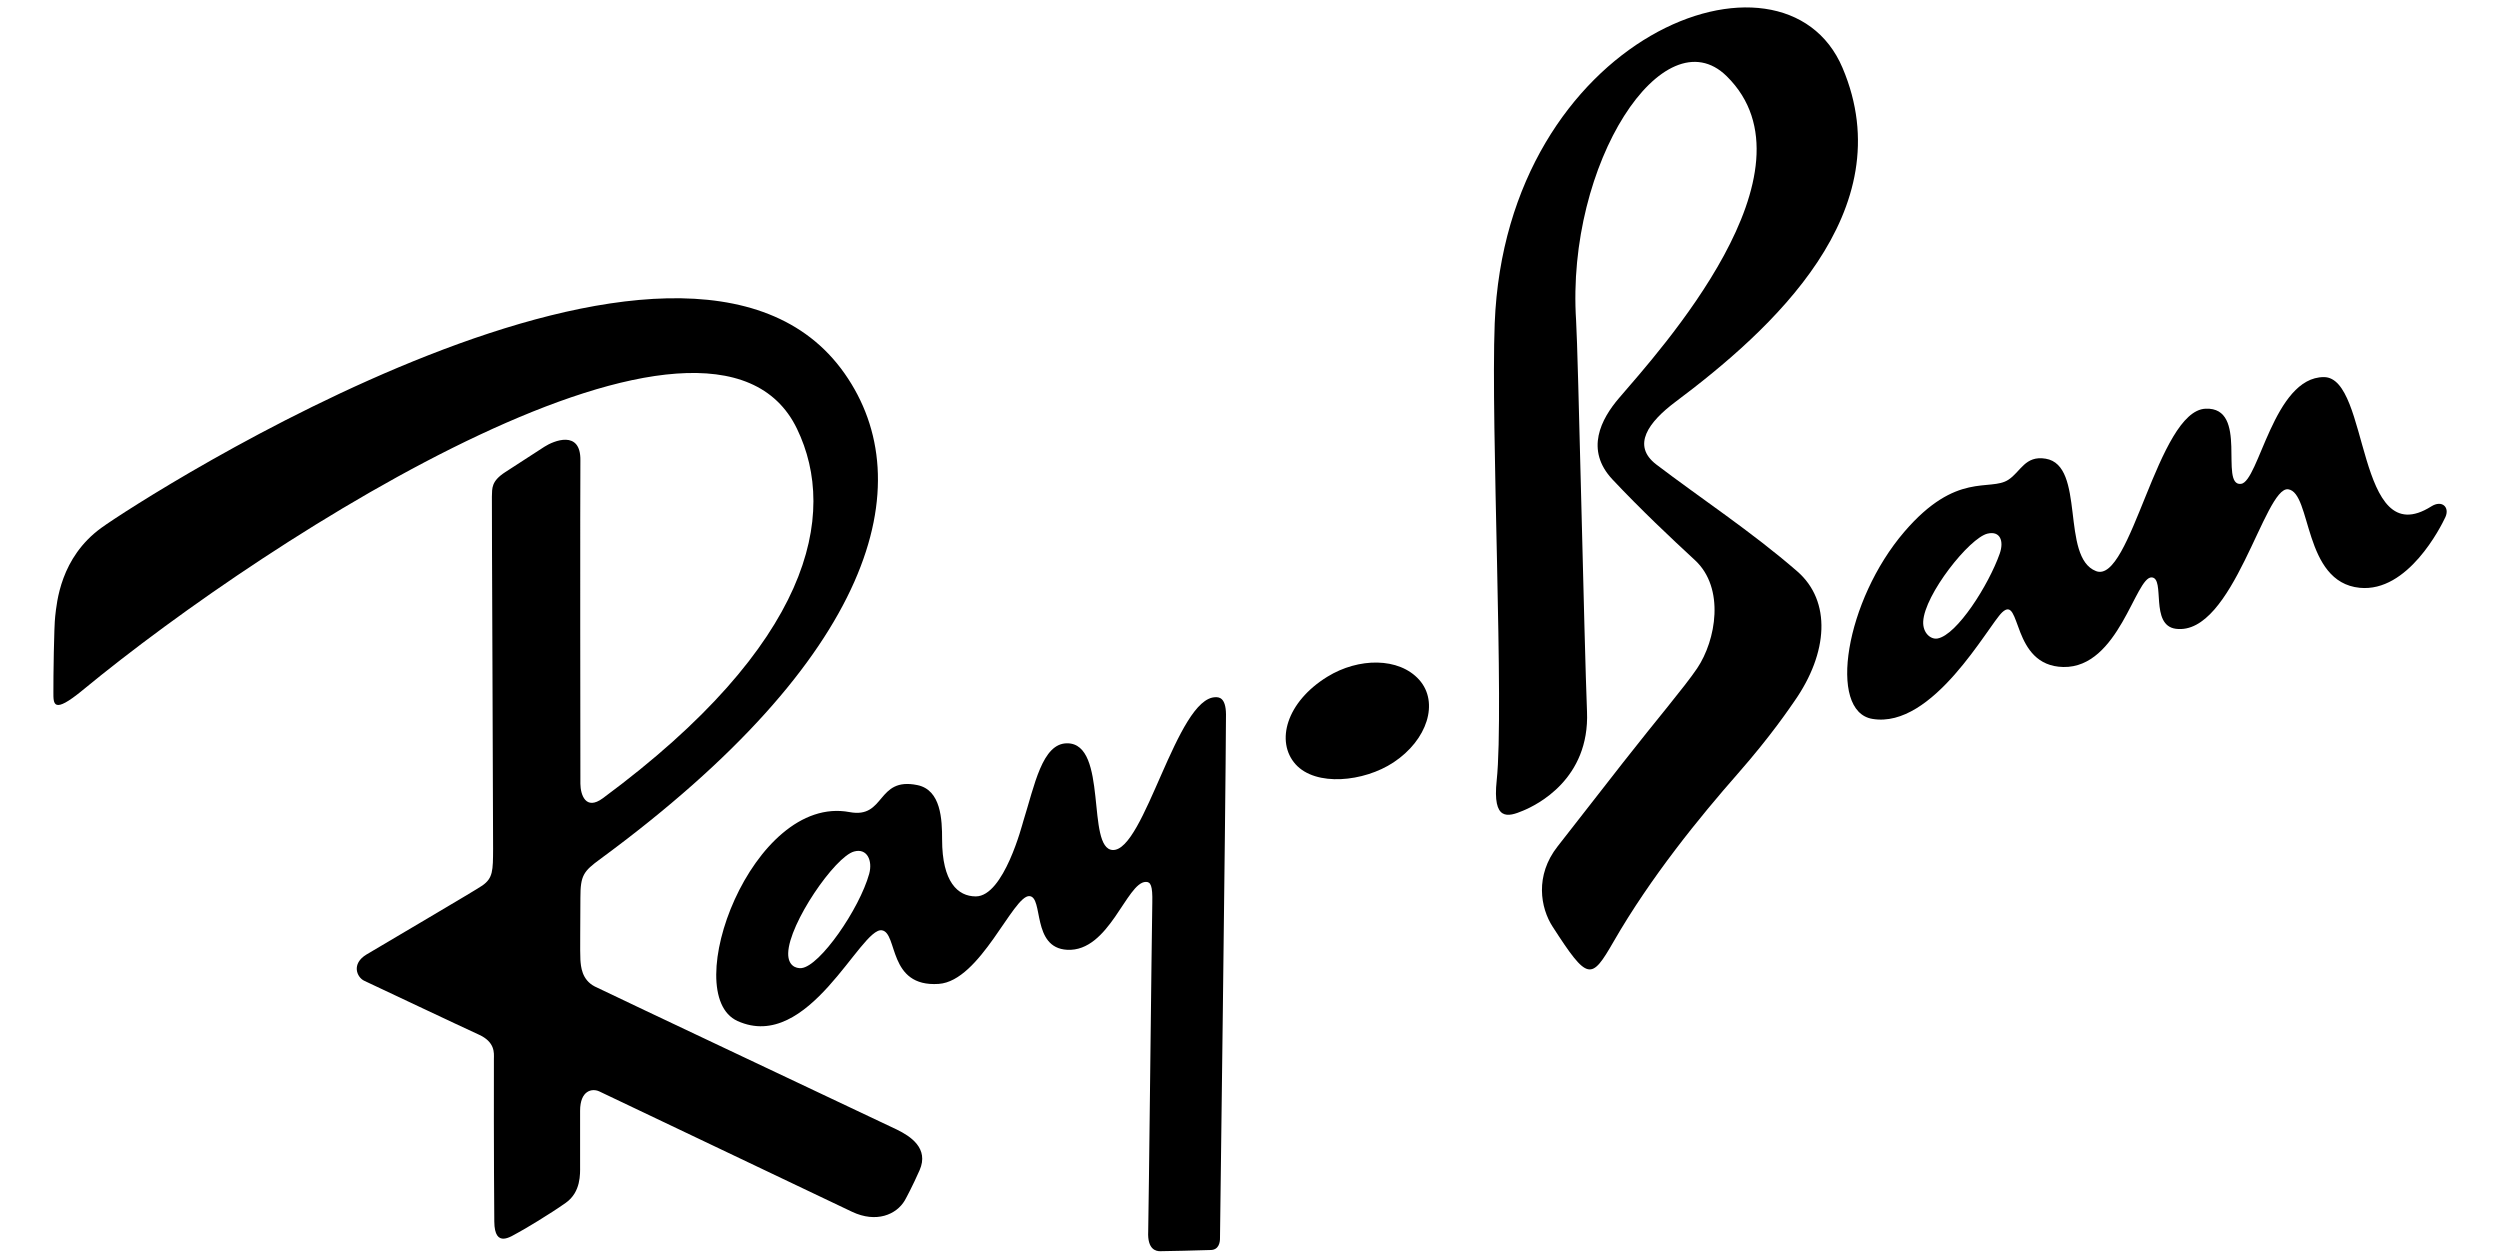
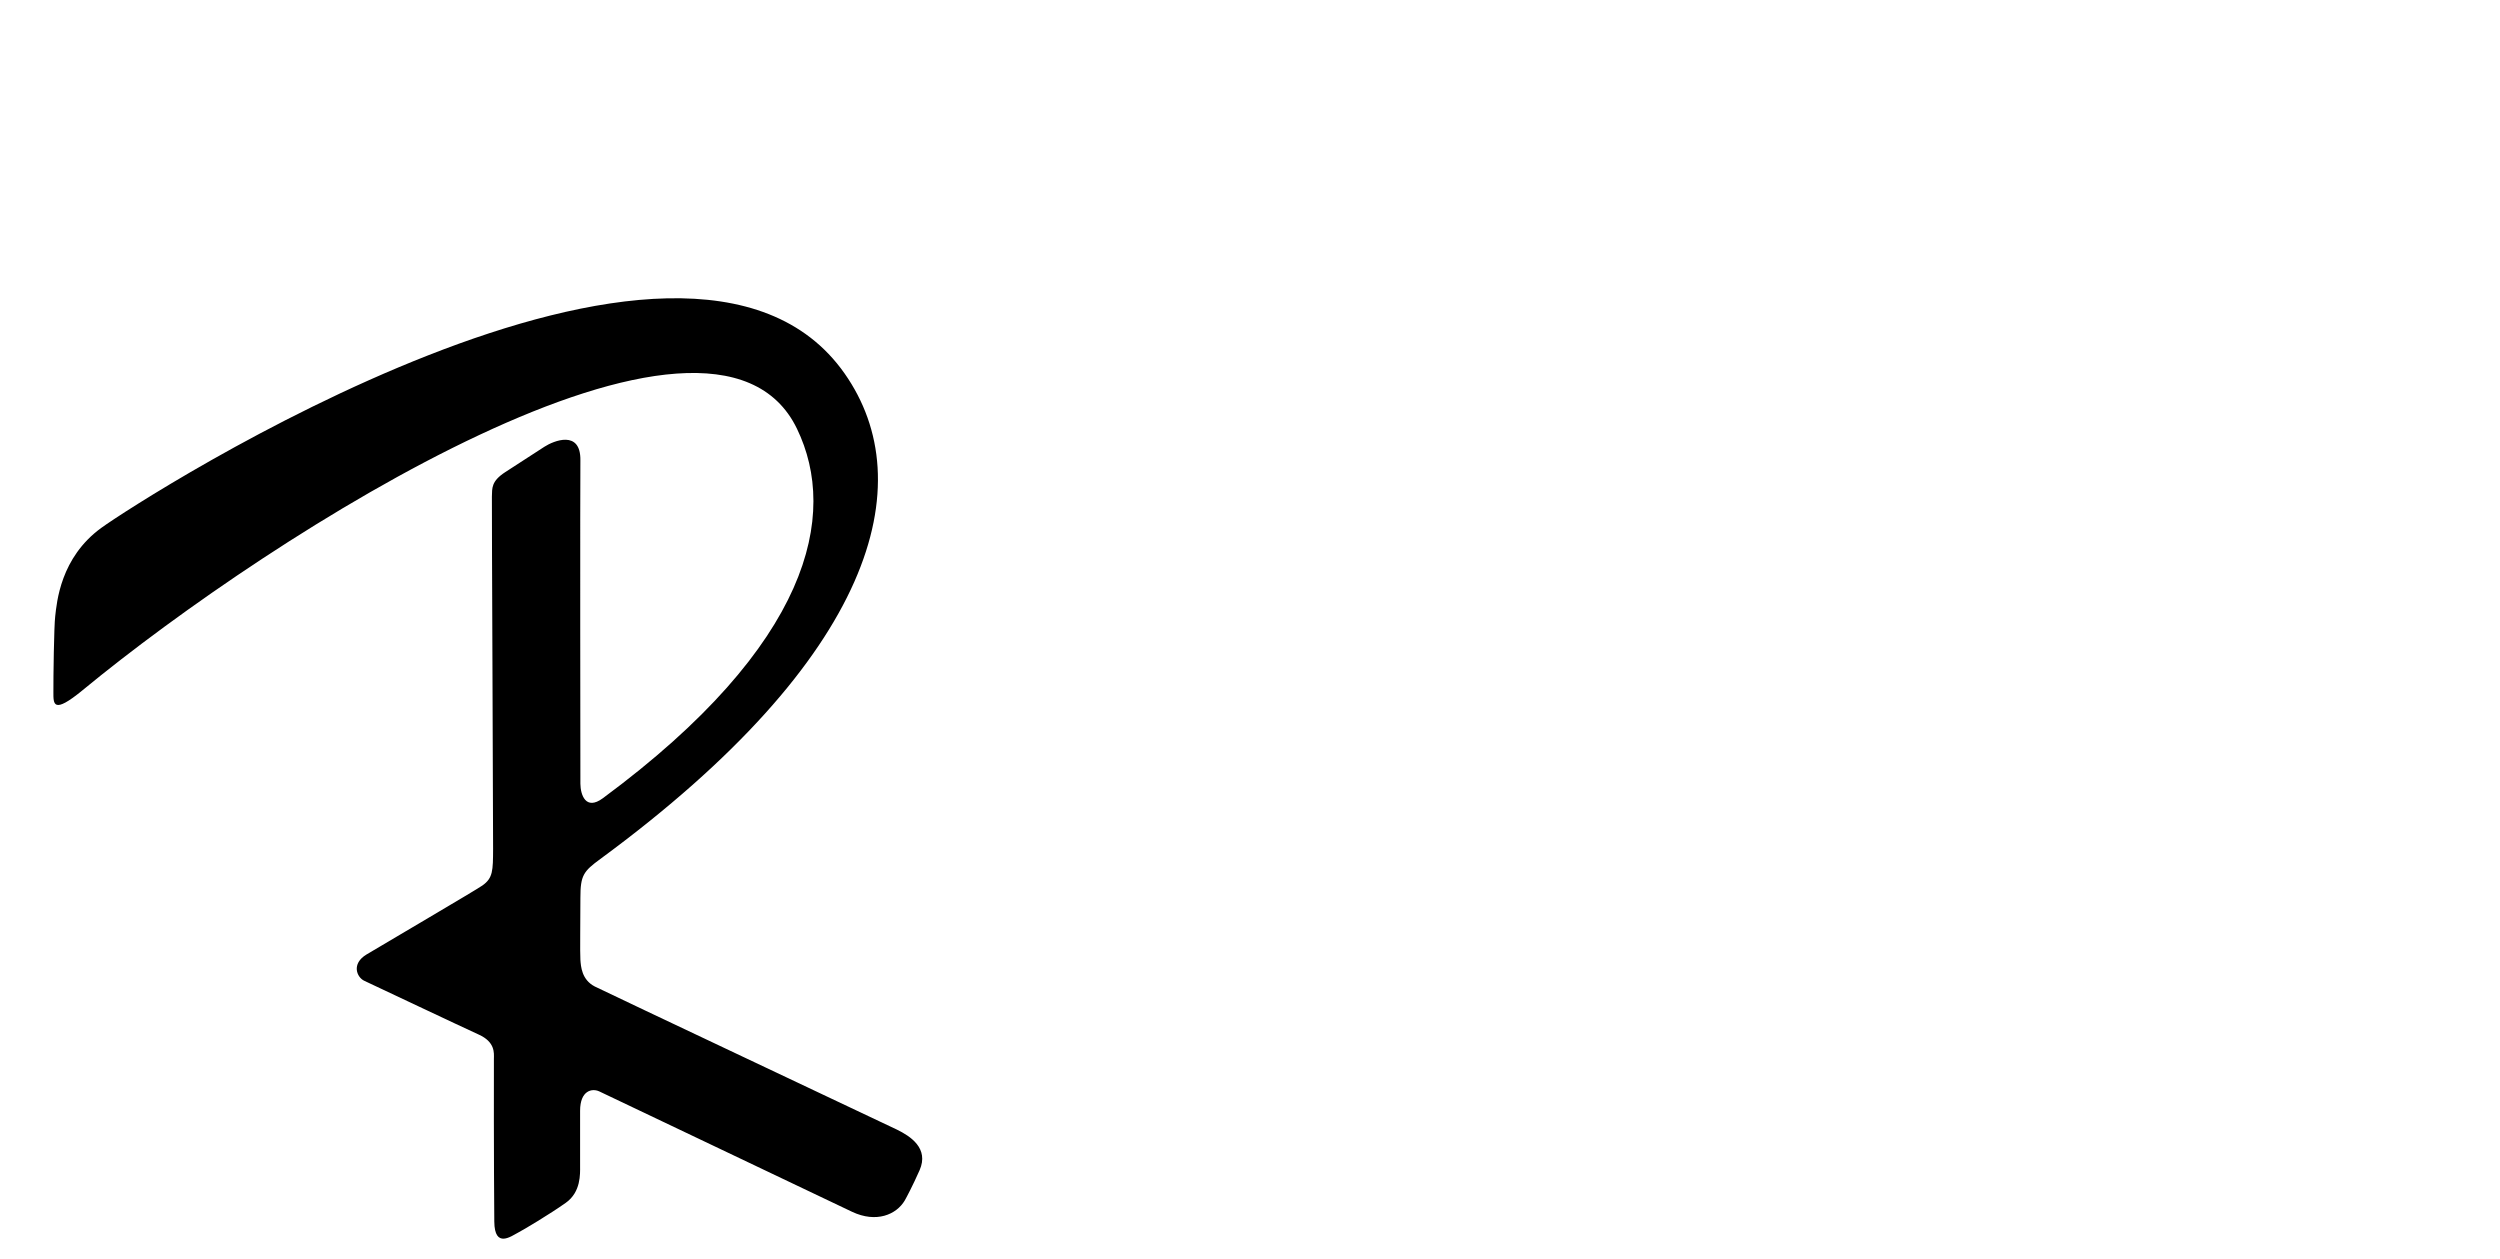
<svg xmlns="http://www.w3.org/2000/svg" version="1.1" x="0px" y="0px" viewBox="0 0 2500 1258.7" style="enable-background:new 0 0 2500 1258.7;" xml:space="preserve">
  <g id="Livello_1">
</g>
  <g id="Layer_1">
    <g>
-       <path d="M1215.7,697.2c-38.9,0-71.2,154.3-103,152.8c-26.7-1.3-4.4-106.5-45.4-106.7c-25.2-0.2-32.7,42-44.1,78.2    c-0.7,2.1-19.2,74.9-47.4,74.9c-18,0-33.7-14.4-33.7-56.9c0-19.9-1-49.5-24.7-54.4c-41.1-8.5-31.7,33.8-67.8,27    c-97.6-18.4-171.5,182-112.1,208.9c71.2,32.2,123.1-94.1,144.4-90.7c16.2,2.6,5.7,57.1,56.8,53.6c41.6-2.8,74.5-88.8,90.7-87.8    c14.4,0.9,1.9,51.8,37.8,53.7c42.1,2.2,59.4-67.6,78.6-67.9c4.8-0.1,6.9,3.5,6.5,20.7c-0.5,23.3-3.7,319.3-4.1,328.9    c-0.9,18.2,7.9,19.7,11.9,19.7c2.7,0,43.1-0.8,50.9-1.2c7.8-0.3,9.1-7.6,9-12.1c0-1.8,5.6-430.8,6-523.6    C1225.8,697.2,1218.7,697.2,1215.7,697.2z M869.2,873.8c-9.7,35-49.3,92.5-67.8,94.3c-5.5,0.5-13.5-2.4-13.2-15    c0.7-29.6,46.8-96.5,65.9-101.6C867.1,847.9,872.8,860.6,869.2,873.8z" />
-       <path d="M2431.3,506.4c-75.9,47.9-61.2-129.3-107.4-129.3c-50.3,0-65,105-83,106.8c-22,2.2,8.2-77-35.3-75.2    c-48,2-74.8,175.9-109.6,162.4c-35.7-13.8-10.1-105.7-50.3-112.4c-20.7-3.5-25,13.1-37.4,21.1c-18.5,12-51.7-8.9-103.9,51.9    c-59,68.7-77,179.7-32,187.2c60.6,10.2,115.7-93.2,129.7-106.5c19.5-18.5,8.6,53.5,61.2,54.6c55.5,1.1,72.2-90.5,88.4-89.6    c13.9,0.8-2.2,48,24.2,51.4c57.3,7.3,88.7-142.8,112.3-139.5c23.6,3.3,14.7,92.9,71.5,98.5c48.2,4.8,81.2-61,85.7-70.7    C2449.9,507.1,2441.9,499.7,2431.3,506.4z M1999.7,553.7c-11,31.2-42.7,81.3-62.2,84.8c-6.7,1.2-14.8-5.4-14.3-16.9    c1.2-26.8,46.2-83.8,64.4-88C2000.1,530.7,2004.2,540.9,1999.7,553.7z" />
      <path d="M896.9,1129.6c13.5,6.6,32.3,18.7,22.7,40.6c-6.9,15.6-13.4,27.8-14.8,30.2c-8.4,14.3-28.6,22.8-52.7,11.4    c-38.7-18.3-246.2-117.4-252.8-120.4c-7.3-3.4-19.2-0.9-19.2,19.4c0,20.6,0,48.9,0,55.3c0,7.5,1,25.9-14.3,36.7    c-16.2,11.5-42.8,27.3-47.5,29.7c-6.7,3.4-23.8,16.7-24-11c-0.5-55.1-0.5-157.3-0.4-162.9s1.3-16.6-15.1-24    c-14.8-6.7-108.7-51.1-114.5-53.8c-7.5-3.5-13.2-17,2.2-26.3c18.3-11,109.6-64.5,115.9-69c10.6-7.5,10.6-14.8,10.7-36.8    c0.1-24.8-1.4-346.8-1.2-352.1c0.3-8.4-0.8-15.3,13.4-24.5c16.2-10.4,33.6-21.8,39.2-25.4c9-5.8,36.4-17.3,35.9,13.8    c-0.3,20.8-0.1,315.4,0,323.3c0.1,10.7,5.2,27.2,22.5,14.4C810.9,644.5,838.5,514.7,797,428.8C712.4,253.4,272.8,533.4,82.6,690.2    c-29.9,24.6-29.2,13.7-29.2,1.8c-0.1-14.1,0.6-66.1,1.8-75.7c1.6-13.8,5.1-58.7,46.2-88.5c39.8-28.9,584.8-380,743.2-154.3    c77.2,110,30.1,283.8-244.3,485.5c-16.8,12.3-19.9,16.4-19.9,38.6c0,22.2-0.5,55.9,0,62.3c0.5,6.4,1.2,19.8,14.4,26.6    C608,993.1,885.7,1124.2,896.9,1129.6z" />
-       <path d="M1419.2,679.8c-20.2-22.6-60.6-22.3-91.8-3.1c-41.1,25.3-52,64.9-31.9,87.5c20.2,22.6,68.4,17.8,98-1.8    C1427.4,740,1439.3,702.4,1419.2,679.8z" />
-       <path d="M1726.7,76.2c96.6,95.1-68,275.5-107.7,321.9c-17.8,20.8-34.4,51.8-6.4,81.5c28.4,30.2,58,58.1,82.4,80.6    c30.1,27.9,21.1,80,2.1,108.2c-12.7,18.8-41,51.9-73.7,93.7c-32.8,41.9-62.5,80.1-65.8,84.3c-22.9,29.1-17.2,61.5-4.9,80.4    c35.2,54.5,38.5,53.7,60.9,14.8c37.3-64.8,86.5-125,124-167.7c33.8-38.5,52.1-66,56.8-72.7c33.9-48.4,37.1-100,2.9-129.8    c-45.3-39.4-97.7-73.9-141-106.9c-25-19.1-7.7-42.5,19.1-62.6c95.2-71.3,228.1-190.5,167.1-334.1    c-59-138.9-336.5-31.7-347.8,255.6c-4,102.5,9.6,385.9,2,456.9c-4.4,41.3,11.3,36.7,26.3,30.4c13.8-5.7,66.8-31.6,64-99.1    c-2.7-67.2-8.9-360.5-10.9-390.9C1565.9,162.6,1664,14.5,1726.7,76.2z" />
    </g>
  </g>
</svg>